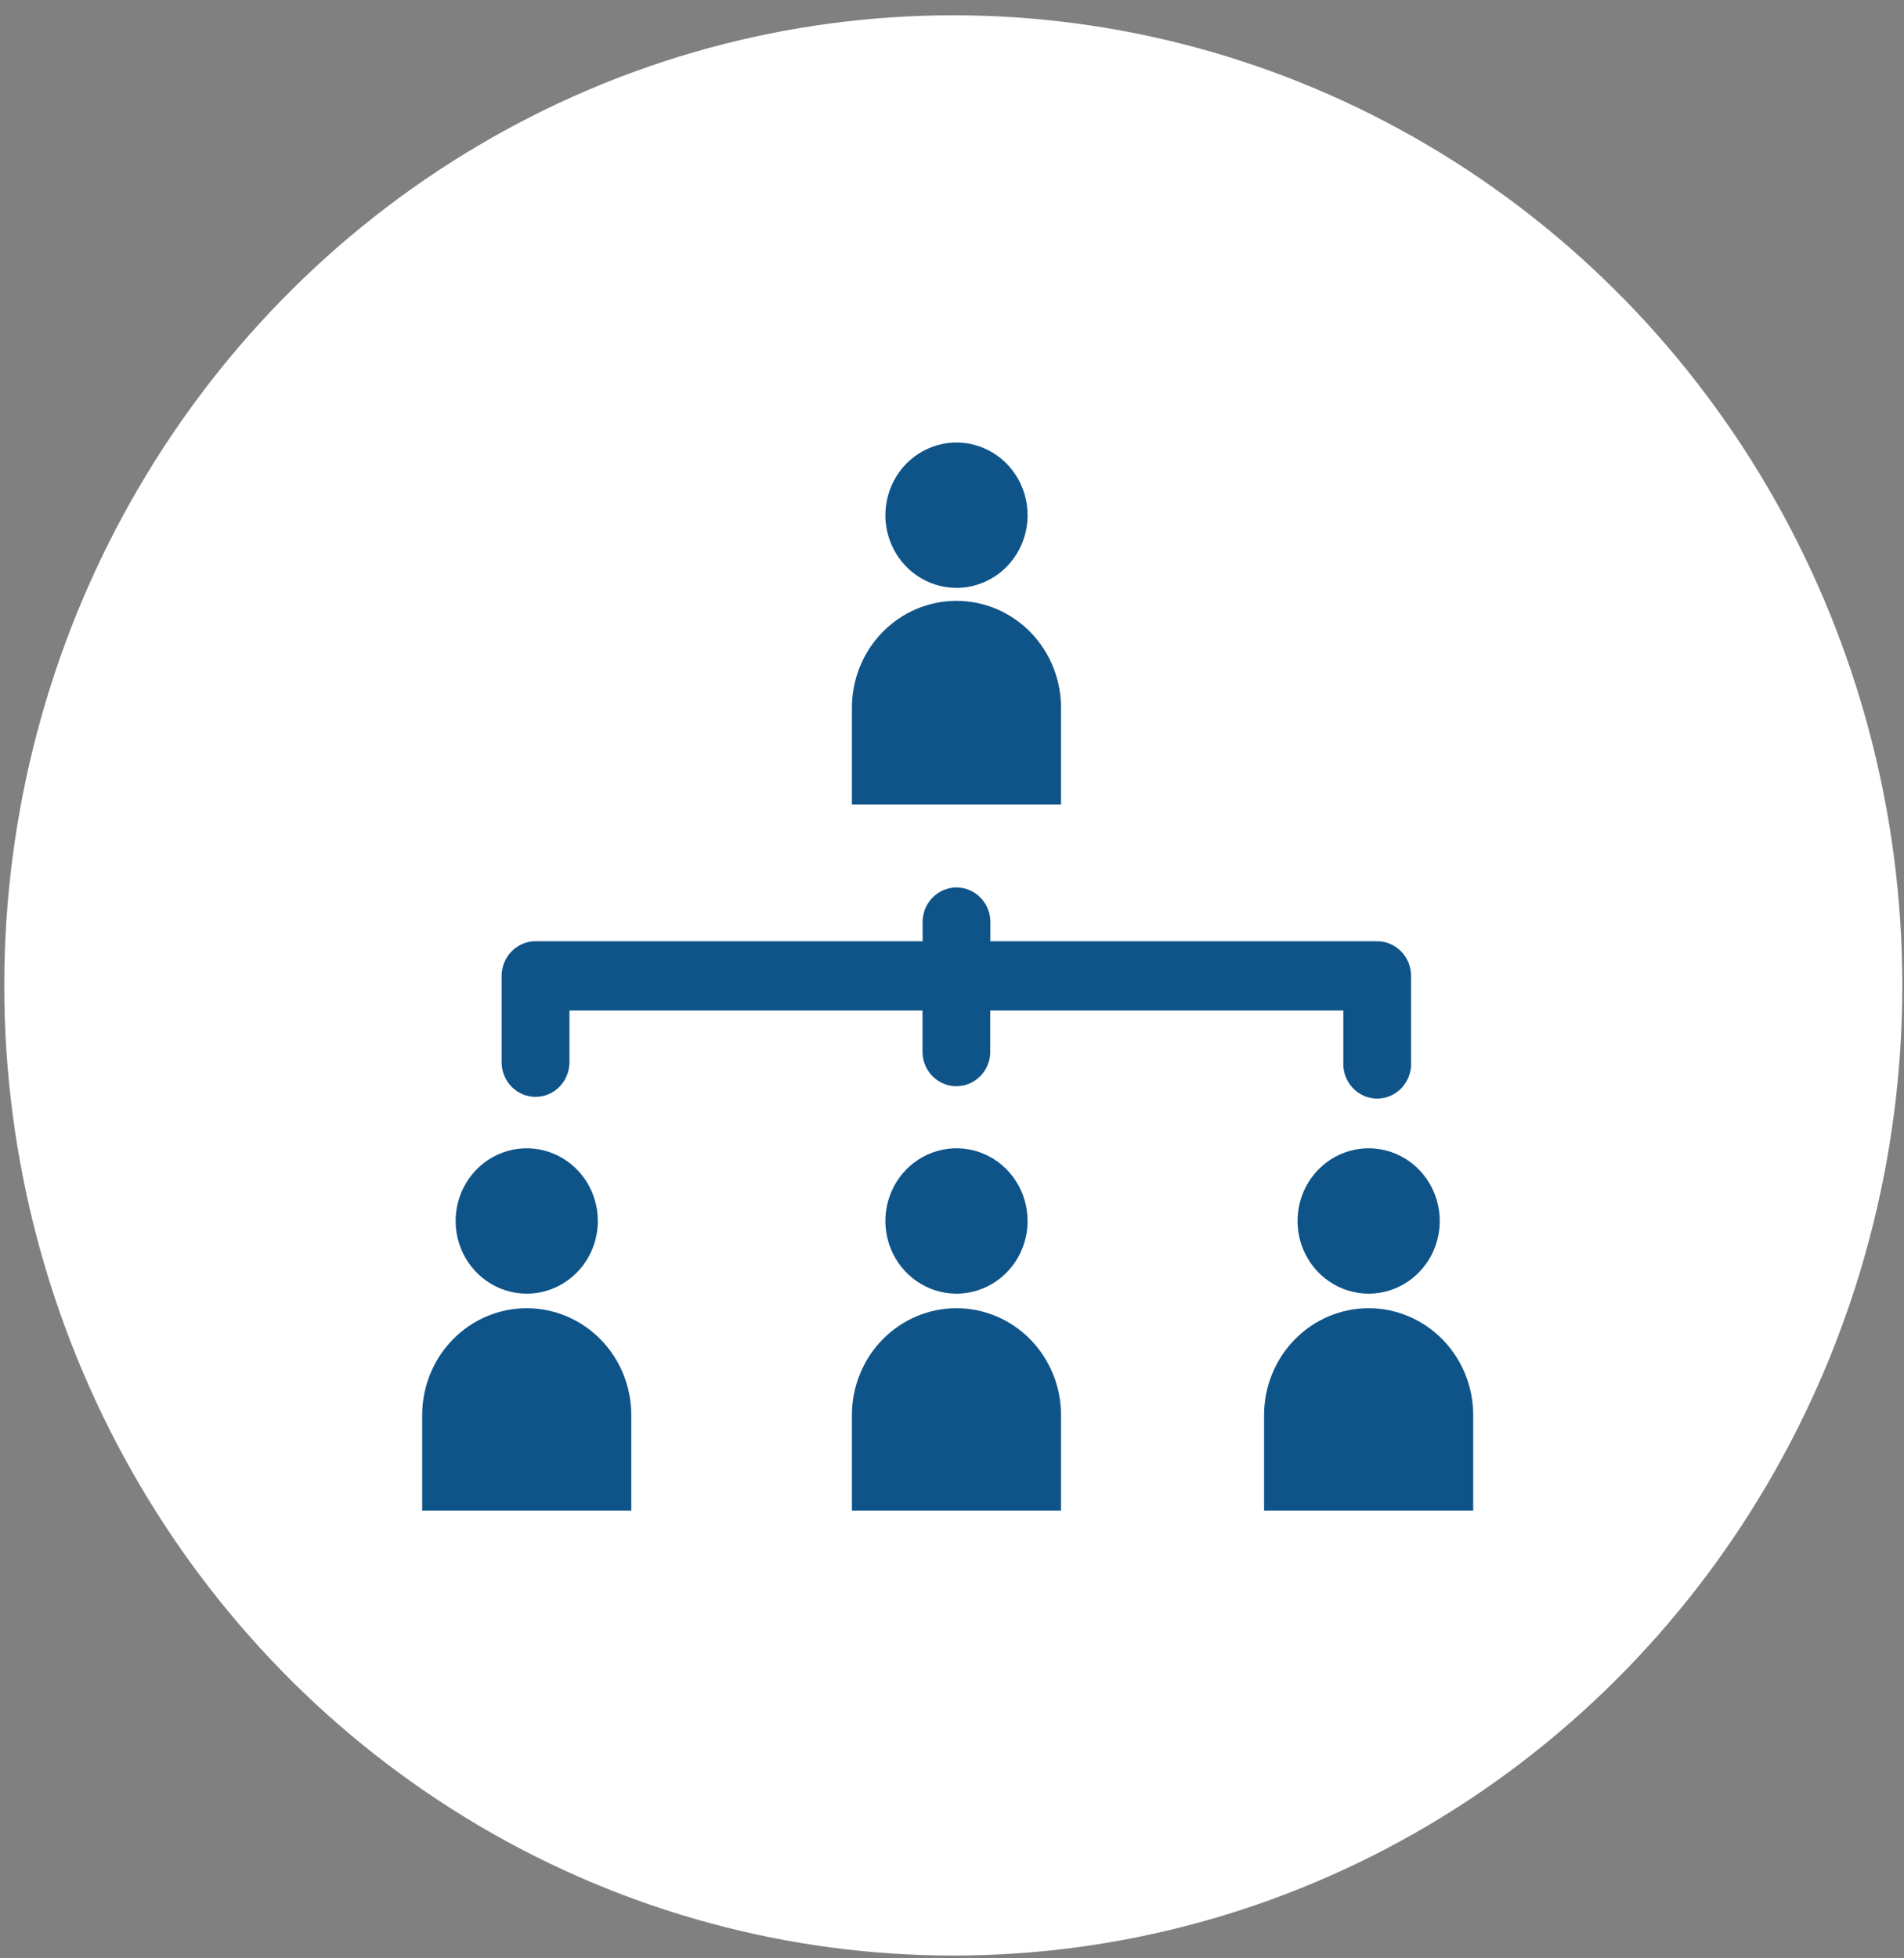
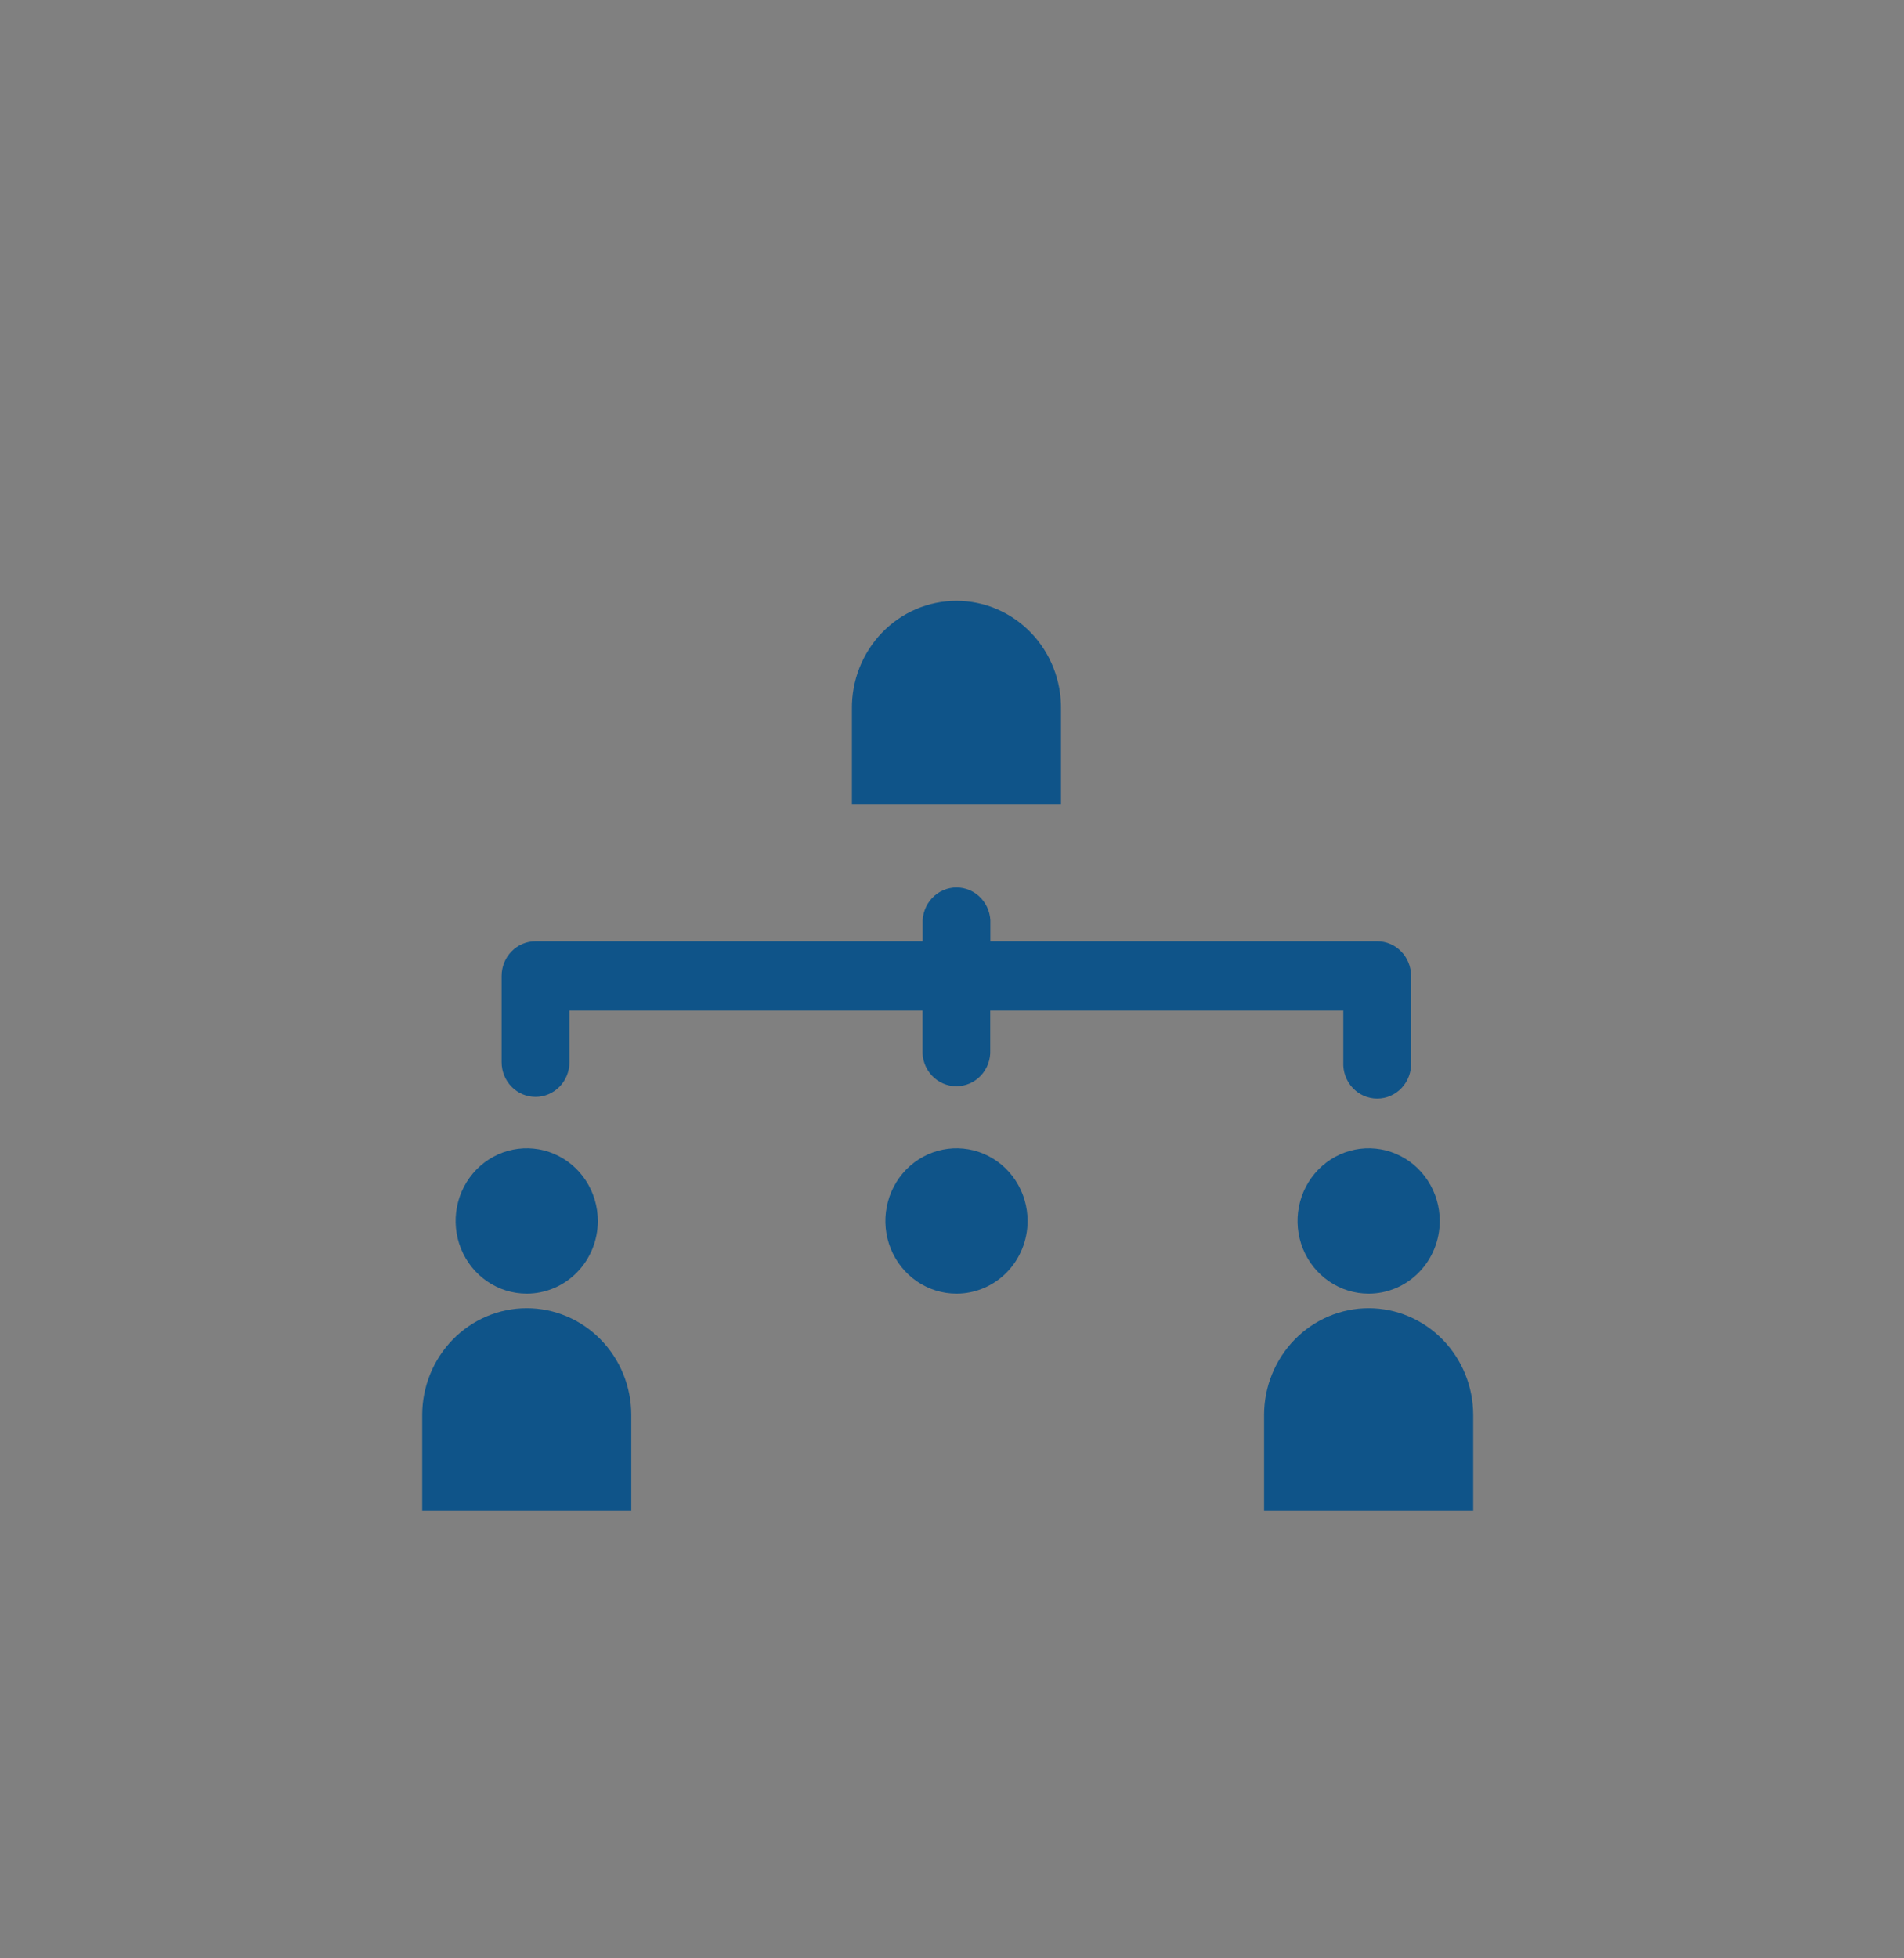
<svg xmlns="http://www.w3.org/2000/svg" width="107" height="110" viewBox="0 0 107 110" fill="none">
  <rect x="0" y="0" width="107" height="110" fill="#808080" stroke="none" />
-   <ellipse cx="53.573" cy="55.359" rx="53.333" ry="54.5" fill="white" />
  <path d="M59.626 39.843C59.637 39.047 59.493 38.258 59.203 37.519C58.913 36.781 58.481 36.109 57.935 35.543C57.388 34.976 56.736 34.526 56.018 34.219C55.3 33.912 54.529 33.754 53.75 33.754C52.972 33.754 52.201 33.912 51.483 34.219C50.764 34.526 50.113 34.976 49.566 35.543C49.02 36.109 48.588 36.781 48.298 37.519C48.008 38.258 47.864 39.047 47.875 39.843V45.201H59.626V39.843Z" fill="#0F5489" />
-   <path d="M57.748 28.942C57.748 28.134 57.513 27.345 57.074 26.673C56.635 26.002 56.011 25.479 55.28 25.17C54.55 24.861 53.747 24.78 52.972 24.938C52.197 25.096 51.485 25.485 50.926 26.056C50.367 26.627 49.987 27.355 49.833 28.147C49.678 28.939 49.758 29.76 50.06 30.506C50.363 31.252 50.875 31.89 51.532 32.338C52.189 32.787 52.962 33.026 53.752 33.026C54.277 33.026 54.797 32.921 55.281 32.715C55.766 32.51 56.207 32.209 56.578 31.83C56.949 31.451 57.243 31 57.444 30.505C57.645 30.009 57.748 29.478 57.748 28.942Z" fill="#0F5489" />
-   <path d="M53.751 73.492C52.193 73.492 50.699 74.125 49.597 75.251C48.495 76.376 47.875 77.904 47.875 79.496V84.86H59.627V79.496C59.627 77.904 59.008 76.377 57.906 75.251C56.804 74.125 55.31 73.492 53.751 73.492Z" fill="#0F5489" />
  <path d="M57.748 68.59C57.748 67.782 57.513 66.993 57.074 66.322C56.635 65.65 56.011 65.127 55.28 64.818C54.55 64.509 53.747 64.429 52.972 64.586C52.197 64.744 51.485 65.133 50.926 65.704C50.367 66.275 49.987 67.003 49.833 67.795C49.678 68.587 49.758 69.408 50.06 70.154C50.363 70.9 50.875 71.538 51.532 71.987C52.189 72.435 52.962 72.675 53.752 72.675C54.277 72.675 54.797 72.569 55.281 72.364C55.766 72.159 56.207 71.858 56.578 71.478C56.949 71.099 57.243 70.649 57.444 70.153C57.645 69.658 57.748 69.126 57.748 68.59Z" fill="#0F5489" />
  <path d="M76.915 73.492C75.356 73.492 73.862 74.125 72.76 75.251C71.658 76.376 71.038 77.904 71.038 79.496V84.86H82.79V79.496C82.79 77.904 82.171 76.377 81.069 75.251C79.967 74.125 78.473 73.492 76.915 73.492Z" fill="#0F5489" />
  <path d="M80.91 68.59C80.91 67.782 80.675 66.993 80.236 66.322C79.797 65.65 79.173 65.127 78.442 64.818C77.712 64.509 76.909 64.429 76.134 64.586C75.359 64.744 74.647 65.133 74.088 65.704C73.529 66.275 73.149 67.003 72.995 67.795C72.841 68.587 72.92 69.408 73.222 70.154C73.525 70.9 74.037 71.538 74.694 71.987C75.351 72.435 76.124 72.675 76.914 72.675C77.439 72.675 77.959 72.569 78.444 72.364C78.928 72.159 79.369 71.858 79.74 71.478C80.111 71.099 80.406 70.649 80.606 70.153C80.807 69.658 80.91 69.126 80.91 68.59Z" fill="#0F5489" />
  <path d="M29.601 73.492C28.043 73.492 26.548 74.125 25.446 75.251C24.345 76.377 23.726 77.904 23.726 79.496V84.86H35.477V79.496C35.477 77.904 34.858 76.376 33.756 75.251C32.654 74.125 31.159 73.492 29.601 73.492Z" fill="#0F5489" />
  <path d="M33.597 68.59C33.596 67.782 33.362 66.993 32.923 66.322C32.483 65.65 31.859 65.127 31.129 64.818C30.399 64.509 29.595 64.429 28.82 64.586C28.045 64.744 27.333 65.133 26.774 65.704C26.216 66.275 25.835 67.003 25.681 67.795C25.527 68.587 25.606 69.408 25.909 70.154C26.211 70.9 26.724 71.538 27.381 71.987C28.038 72.435 28.81 72.675 29.601 72.675C30.125 72.675 30.645 72.569 31.13 72.364C31.615 72.159 32.056 71.858 32.427 71.478C32.798 71.099 33.092 70.649 33.293 70.153C33.493 69.658 33.597 69.126 33.597 68.59Z" fill="#0F5489" />
  <path d="M30.095 61.62C30.6 61.62 31.085 61.415 31.443 61.05C31.8 60.685 32.001 60.19 32.001 59.673V56.771H51.843V58.98C51.83 59.243 51.87 59.507 51.96 59.754C52.05 60.001 52.188 60.227 52.366 60.418C52.544 60.609 52.758 60.762 52.995 60.866C53.232 60.969 53.488 61.023 53.746 61.023C54.004 61.023 54.26 60.969 54.497 60.866C54.734 60.762 54.948 60.609 55.126 60.418C55.304 60.227 55.442 60.001 55.532 59.754C55.622 59.507 55.662 59.243 55.649 58.98V56.771H75.491V59.673C75.478 59.937 75.518 60.2 75.608 60.447C75.698 60.694 75.836 60.92 76.014 61.112C76.192 61.303 76.406 61.455 76.644 61.559C76.881 61.663 77.136 61.716 77.395 61.716C77.653 61.716 77.908 61.663 78.145 61.559C78.383 61.455 78.597 61.303 78.775 61.112C78.953 60.92 79.091 60.694 79.181 60.447C79.271 60.2 79.311 59.937 79.298 59.673V54.823C79.298 54.307 79.097 53.812 78.74 53.447C78.382 53.082 77.898 52.877 77.392 52.877H55.656V51.899C55.669 51.635 55.629 51.372 55.539 51.124C55.449 50.877 55.311 50.651 55.133 50.46C54.955 50.269 54.741 50.117 54.504 50.013C54.267 49.909 54.011 49.855 53.753 49.855C53.495 49.855 53.239 49.909 53.002 50.013C52.765 50.117 52.551 50.269 52.373 50.46C52.195 50.651 52.056 50.877 51.967 51.124C51.877 51.372 51.837 51.635 51.849 51.899V52.877H30.095C29.59 52.877 29.105 53.082 28.748 53.447C28.391 53.812 28.19 54.307 28.19 54.823V59.673C28.19 60.189 28.391 60.684 28.748 61.05C29.105 61.415 29.59 61.62 30.095 61.62Z" fill="#0F5489" />
</svg>